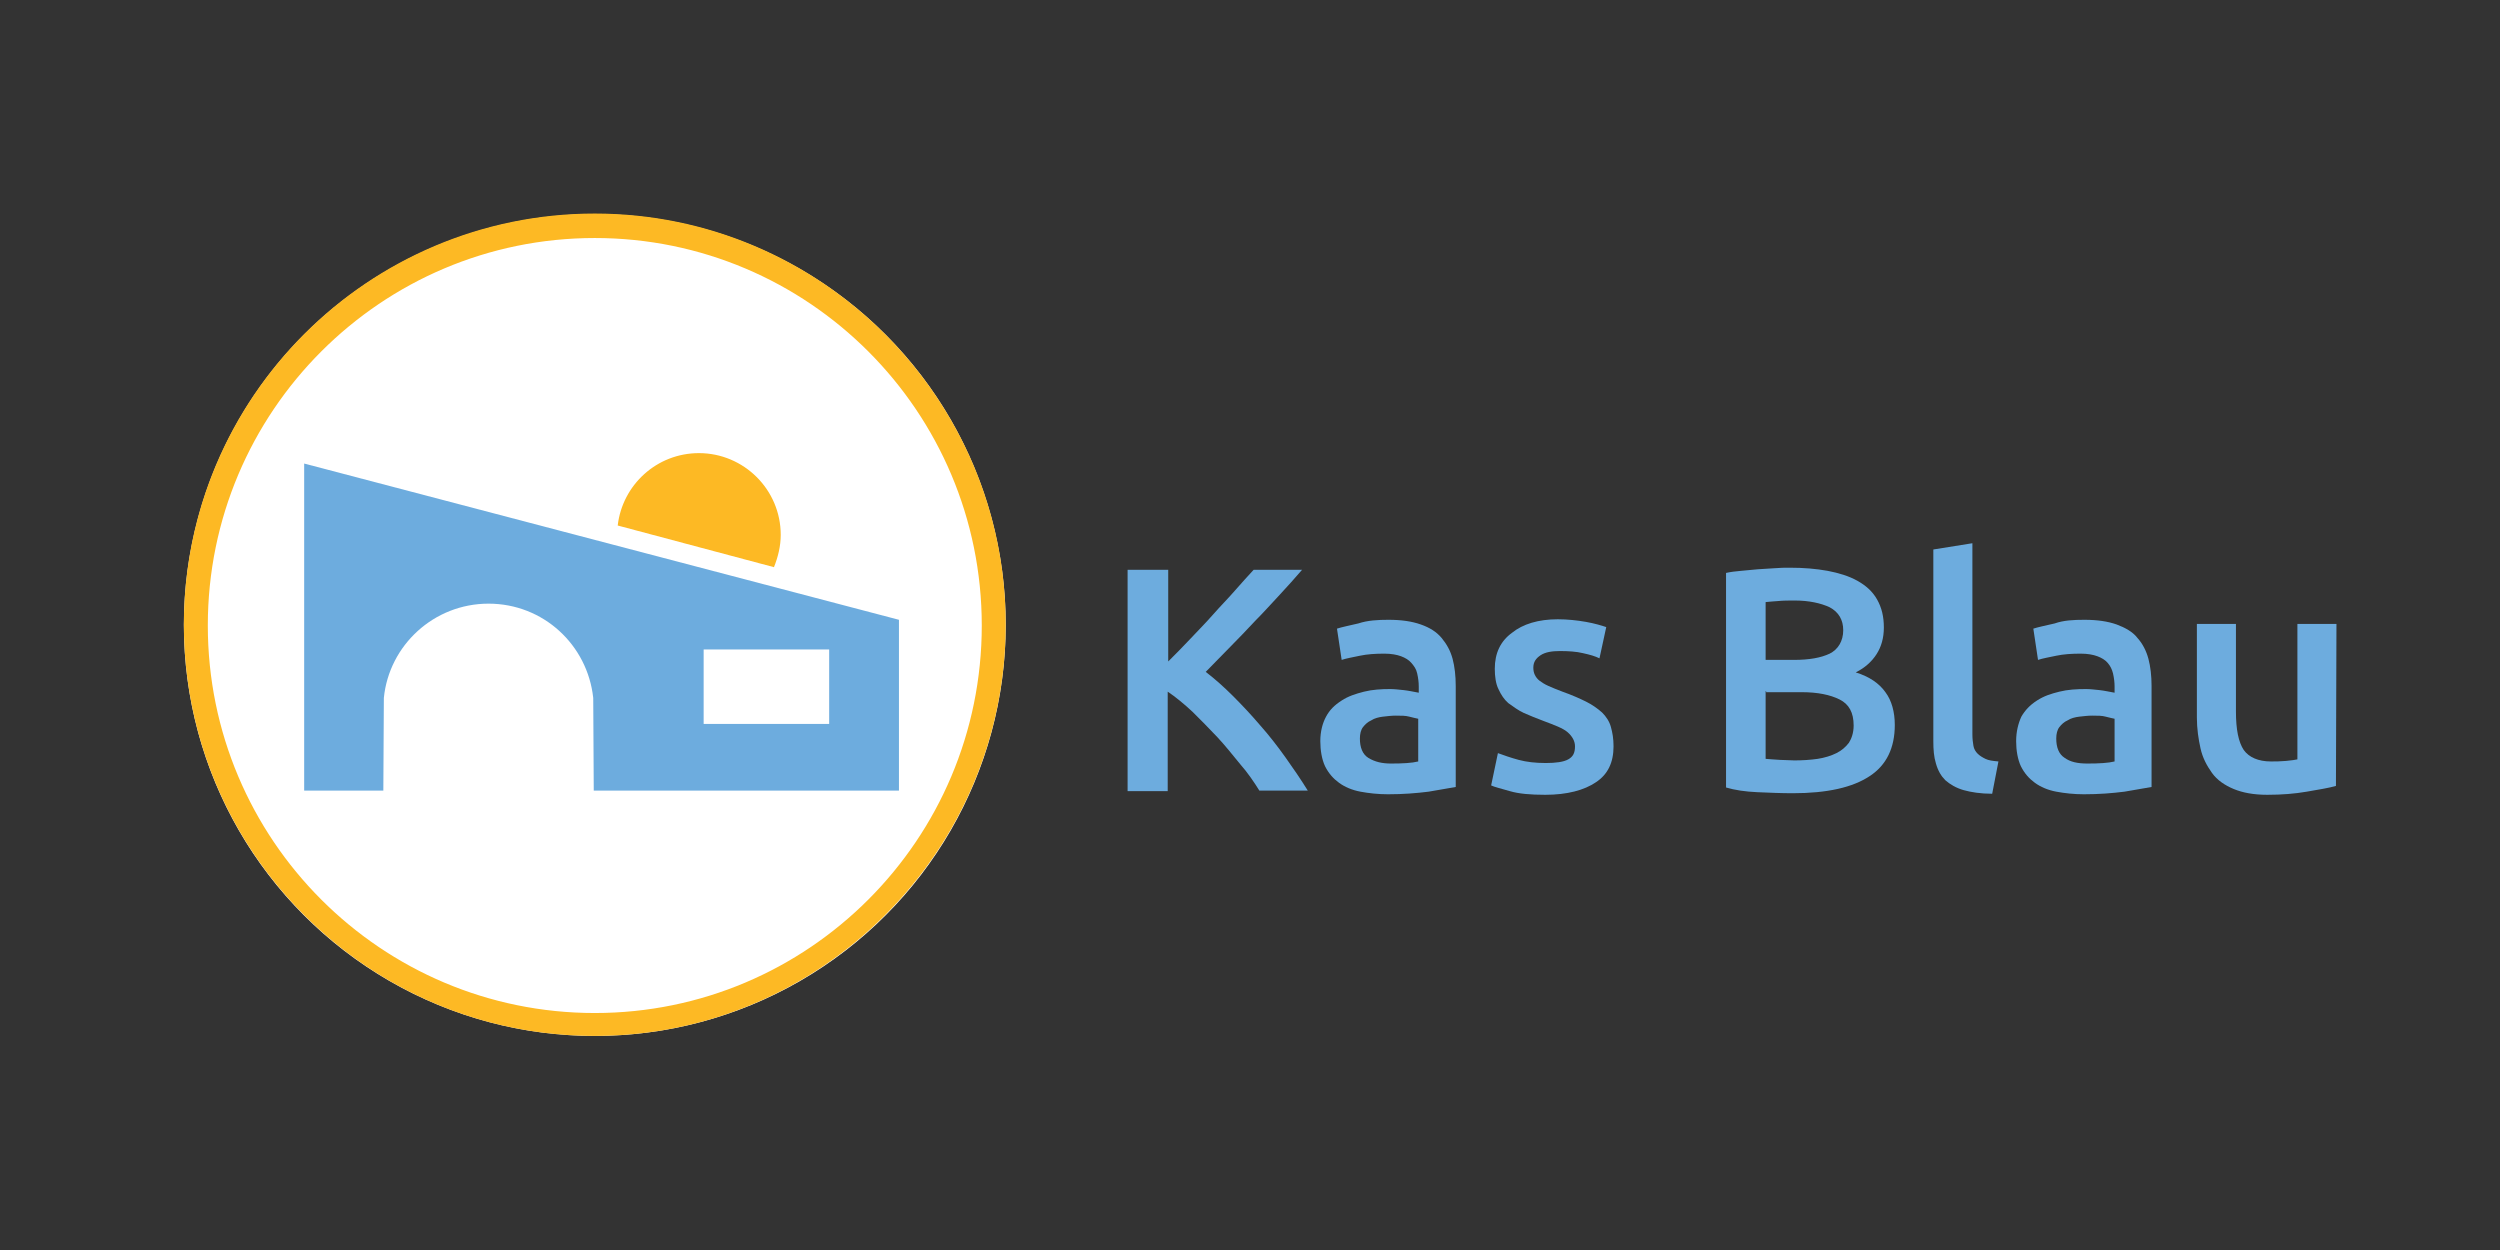
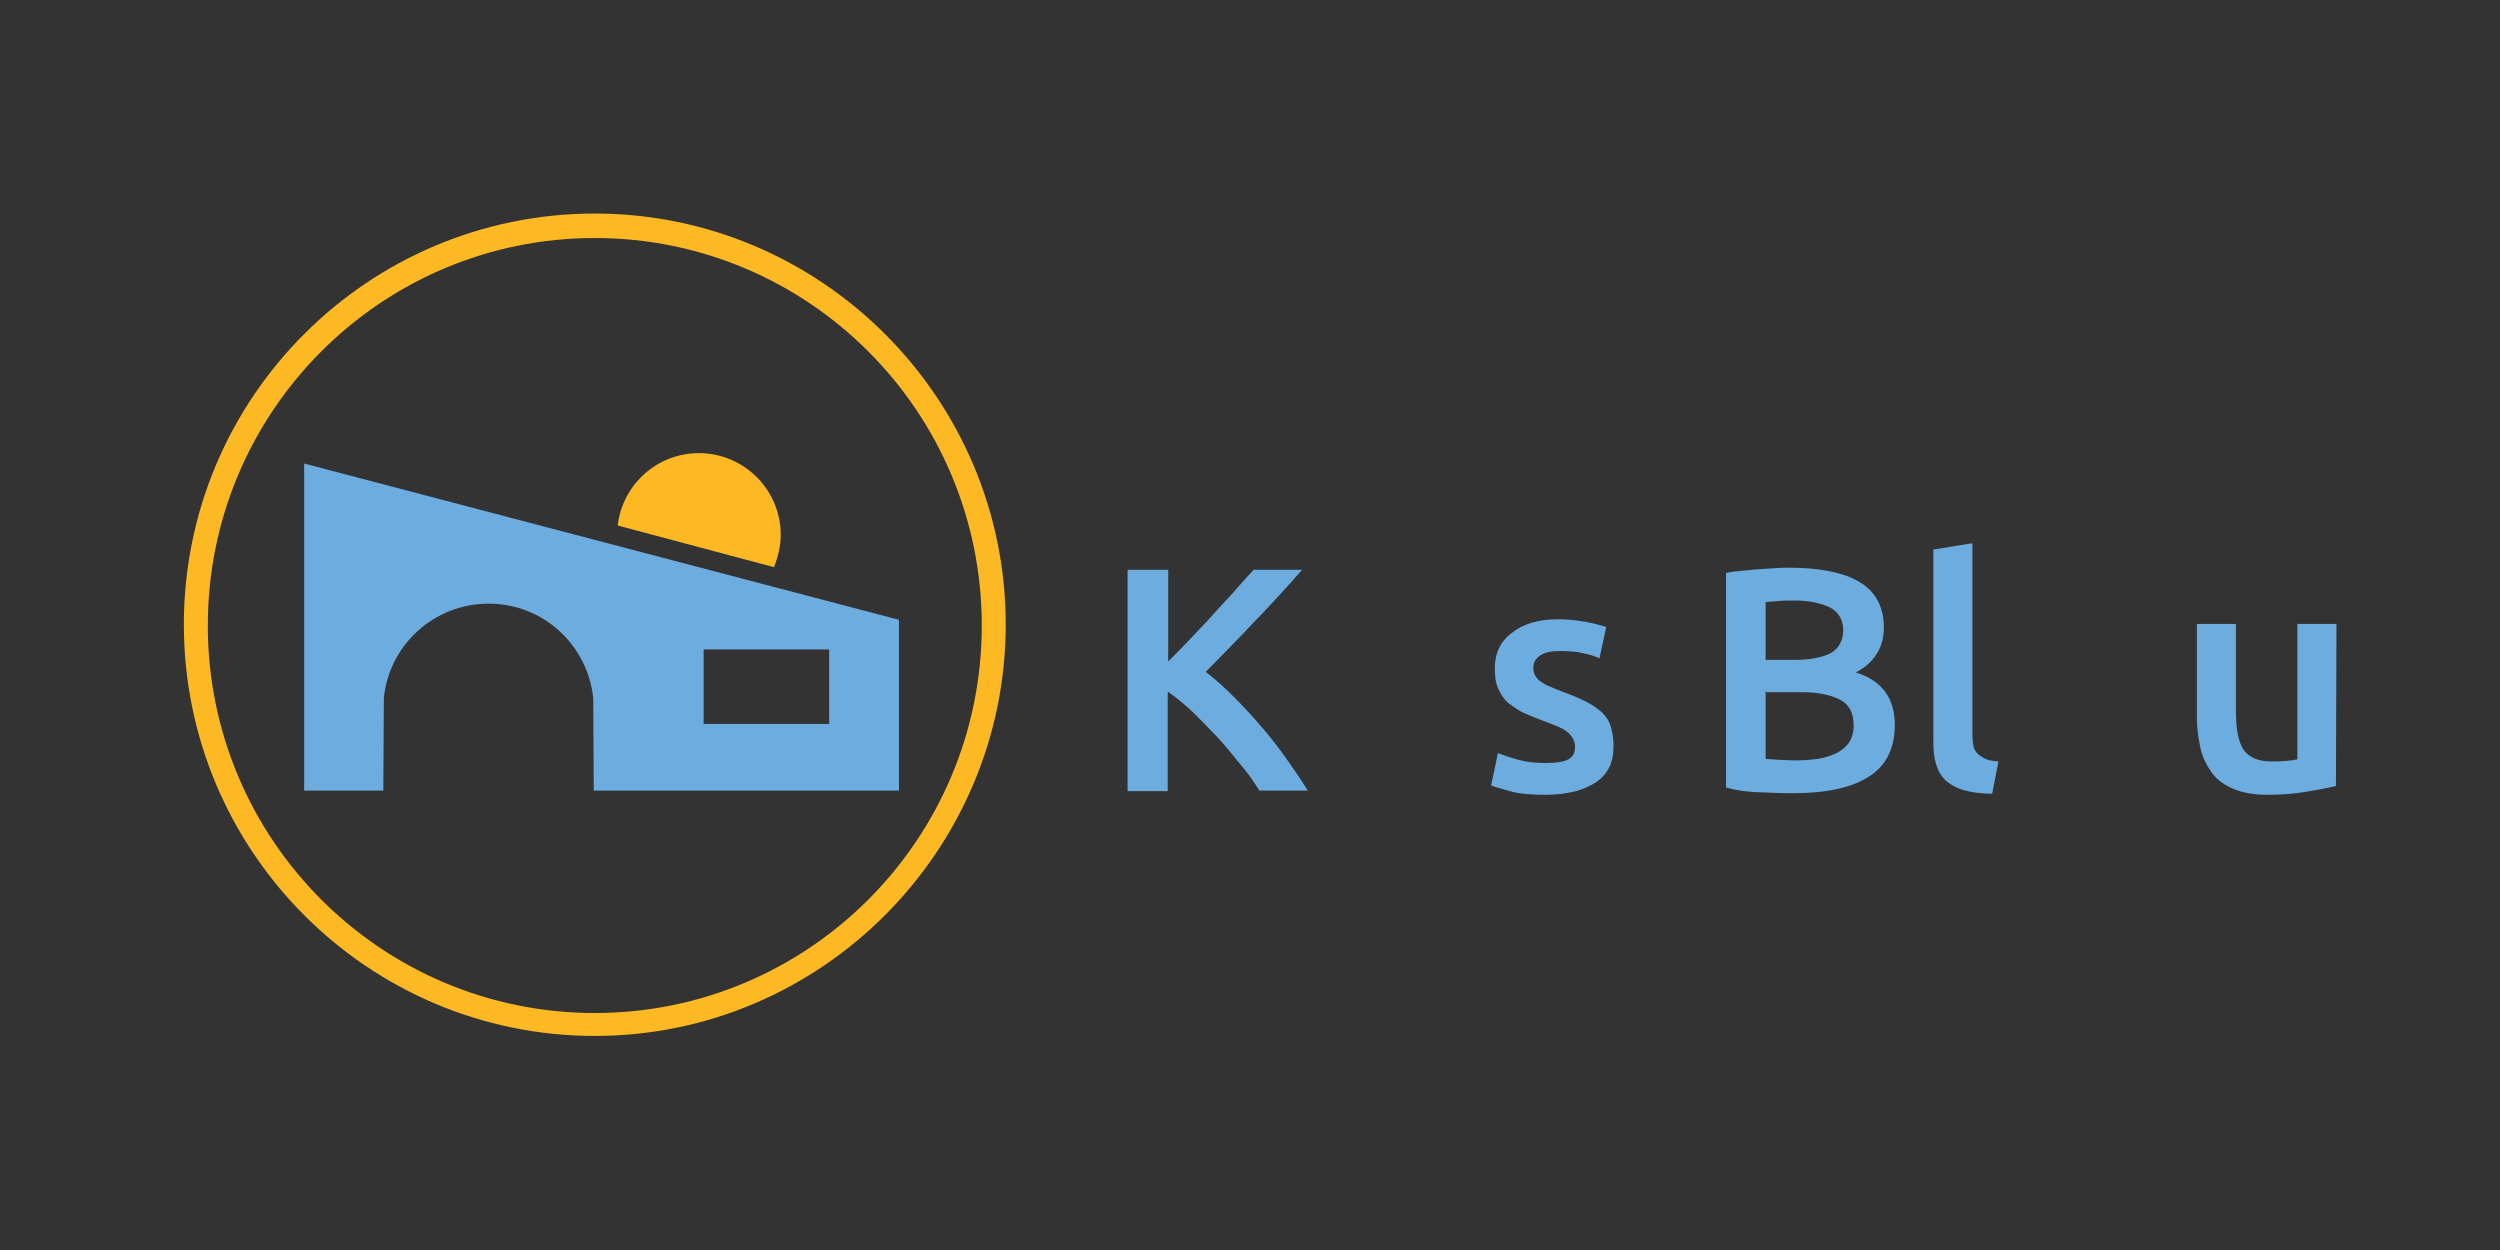
<svg xmlns="http://www.w3.org/2000/svg" version="1.1" id="Laag_1" x="0px" y="0px" viewBox="0 0 480 240" style="enable-background:new 0 0 480 240;" xml:space="preserve">
  <rect x="0" y="0" width="480" height="240" fill="#333333" stroke="none" />
  <style type="text/css">
	.st0{fill:#FFFFFF;}
	.st1{fill:#FDB924;}
	.st2{fill:#6DACDE;}
</style>
-   <circle class="st0" cx="114.2" cy="120" r="78.9" />
  <path class="st1" d="M114.2,198.9c-43.5,0-78.9-35.4-78.9-79s35.4-78.9,78.9-78.9s78.9,35.5,78.9,78.9S157.7,198.9,114.2,198.9z   M114.2,45.7c-41,0-74.3,33.3-74.3,74.4s33.3,74.4,74.3,74.4s74.3-33.3,74.3-74.4S155.2,45.7,114.2,45.7z" />
  <path class="st2" d="M58.4,89v16.1v46.7h15.2l0.1-17.8c1-10.1,9.6-18.1,20.1-18.1s19,7.9,20.1,18.1l0.1,17.8h58.6V119L58.4,89z   M159.2,139h-24.1v-14.3h24.1V139z" />
  <g>
    <path class="st2" d="M241.8,151.8c-1-1.6-2.2-3.4-3.7-5.1c-1.4-1.7-2.9-3.6-4.4-5.2c-1.5-1.6-3.2-3.3-4.7-4.8   c-1.6-1.5-3.3-2.9-4.8-3.9v19.1h-7.7v-42.5h7.8v17.6c1.3-1.3,2.8-2.8,4.2-4.3s3-3.1,4.4-4.7c1.4-1.6,2.9-3.1,4.2-4.6s2.5-2.8,3.6-4   h9.3c-1.3,1.5-2.8,3.2-4.3,4.8s-3.1,3.4-4.7,5c-1.6,1.7-3.2,3.4-4.8,5s-3.2,3.3-4.7,4.8c1.7,1.3,3.5,2.9,5.2,4.6   c1.7,1.7,3.5,3.6,5.2,5.6c1.7,1.9,3.4,4.1,4.9,6.2c1.5,2.1,3,4.3,4.3,6.4L241.8,151.8L241.8,151.8z" />
-     <path class="st2" d="M266.6,119c2.5,0,4.5,0.3,6.2,0.9c1.7,0.6,3,1.4,4,2.6s1.7,2.5,2.1,4s0.6,3.3,0.6,5.2v19.4   c-1.1,0.2-2.9,0.5-5.2,0.9c-2.4,0.3-4.9,0.5-7.8,0.5c-1.9,0-3.7-0.2-5.3-0.5s-3-0.9-4.1-1.7s-2-1.8-2.7-3.2c-0.6-1.3-0.9-3-0.9-4.8   s0.4-3.4,1.1-4.7c0.7-1.3,1.6-2.2,3-3.1c1.2-0.8,2.7-1.3,4.3-1.7s3.3-0.5,5-0.5c0.8,0,1.6,0.1,2.6,0.2c0.9,0.1,1.8,0.3,2.9,0.5   v-1.2c0-0.8-0.1-1.6-0.3-2.5c-0.2-0.9-0.6-1.4-1.1-2s-1.2-1-2-1.3c-0.8-0.3-1.9-0.5-3.2-0.5c-1.7,0-3.3,0.1-4.7,0.4   c-1.4,0.3-2.6,0.5-3.5,0.8l-0.9-6c0.9-0.3,2.4-0.6,4.1-1C262.6,119.1,264.6,119,266.6,119z M267.1,146.6c2.2,0,4-0.1,5.2-0.4v-8.2   c-0.4-0.1-1-0.2-1.7-0.4c-0.7-0.2-1.6-0.2-2.6-0.2c-0.8,0-1.6,0.1-2.5,0.2c-0.8,0.1-1.6,0.3-2.2,0.7c-0.7,0.3-1.2,0.8-1.6,1.3   s-0.6,1.3-0.6,2.2c0,1.7,0.5,3,1.6,3.7C264,146.3,265.4,146.6,267.1,146.6z" />
    <path class="st2" d="M296.8,146.5c1.9,0,3.4-0.2,4.3-0.7s1.3-1.2,1.3-2.5c0-1-0.5-1.9-1.4-2.7s-2.6-1.4-4.7-2.2   c-1.3-0.5-2.6-1-3.7-1.5s-2-1.2-3-1.9c-0.8-0.7-1.4-1.6-1.9-2.7c-0.5-1-0.7-2.4-0.7-3.9c0-3,1.1-5.3,3.3-6.9   c2.1-1.7,5.1-2.6,8.8-2.6c1.8,0,3.7,0.2,5.4,0.5s3,0.7,3.9,1l-1.3,6c-0.8-0.4-1.8-0.7-3.2-1c-1.2-0.3-2.8-0.4-4.4-0.4   c-1.5,0-2.8,0.2-3.7,0.8c-0.9,0.6-1.4,1.3-1.4,2.4c0,0.5,0.1,1,0.3,1.4c0.2,0.4,0.5,0.8,0.9,1.1s1,0.7,1.7,1s1.6,0.7,2.7,1.1   c1.7,0.6,3.3,1.3,4.5,1.9c1.2,0.6,2.2,1.3,3.1,2.1c0.8,0.8,1.4,1.7,1.7,2.8s0.5,2.2,0.5,3.7c0,3.1-1.1,5.4-3.4,6.9   c-2.2,1.5-5.5,2.4-9.7,2.4c-2.9,0-5.1-0.2-6.8-0.7s-3-0.8-3.6-1.1l1.3-6.2c1.1,0.4,2.5,0.9,4,1.3   C293.1,146.3,294.8,146.5,296.8,146.5z" />
    <path class="st2" d="M344.2,152.3c-2.2,0-4.5-0.1-6.8-0.2s-4.3-0.4-6-0.9v-41.2c0.9-0.2,1.8-0.3,2.9-0.4s2-0.2,3.2-0.3   c1.1-0.1,2.1-0.1,3.2-0.2s2-0.1,3-0.1c2.6,0,5,0.2,7.2,0.6c2.1,0.4,4.1,1,5.7,1.9s2.9,2,3.8,3.6s1.3,3.3,1.3,5.4   c0,2-0.5,3.7-1.4,5.1c-0.9,1.4-2.2,2.6-4,3.5c2.6,0.8,4.5,2.1,5.7,3.8c1.2,1.6,1.8,3.8,1.8,6.3c0,4.4-1.6,7.7-4.8,9.8   C355.7,151.2,350.8,152.3,344.2,152.3z M339,126.7h5.4c3,0,5.2-0.4,6.9-1.2c1.6-0.8,2.6-2.4,2.6-4.5c0-2-0.9-3.5-2.6-4.4   c-1.7-0.8-4-1.3-6.7-1.3c-1.2,0-2.2,0-3.2,0.1s-1.7,0.1-2.4,0.2L339,126.7L339,126.7L339,126.7z M339,132.7v13   c0.8,0.1,1.7,0.1,2.8,0.2c1,0,1.8,0.1,2.7,0.1c1.6,0,3.1-0.1,4.5-0.3c1.3-0.2,2.6-0.6,3.6-1.1s1.8-1.2,2.4-2   c0.5-0.8,0.9-1.9,0.9-3.3c0-2.5-0.9-4.1-2.7-5s-4.2-1.4-7.3-1.4h-6.8v-0.2H339z" />
    <path class="st2" d="M382.5,152.4c-2.2,0-4.1-0.3-5.5-0.7s-2.6-1.1-3.5-1.9c-0.8-0.8-1.4-1.8-1.8-3.2c-0.4-1.3-0.5-2.7-0.5-4.3   v-36.8l7.5-1.2v36.7c0,0.9,0.1,1.6,0.2,2.2s0.4,1.1,0.8,1.5s0.9,0.7,1.5,1s1.4,0.4,2.5,0.5L382.5,152.4z" />
-     <path class="st2" d="M400.2,119c2.5,0,4.5,0.3,6.2,0.9c1.6,0.6,3.1,1.4,4,2.6c1,1.1,1.7,2.5,2.1,4s0.6,3.3,0.6,5.2v19.4   c-1.1,0.2-2.9,0.5-5.2,0.9c-2.4,0.3-4.9,0.5-7.8,0.5c-1.9,0-3.7-0.2-5.3-0.5s-3-0.9-4.1-1.7s-2-1.8-2.7-3.2c-0.6-1.3-0.9-3-0.9-4.8   s0.4-3.4,1-4.7c0.7-1.2,1.6-2.2,3-3.1s2.7-1.3,4.3-1.7c1.6-0.4,3.3-0.5,5.1-0.5c0.8,0,1.6,0.1,2.6,0.2c0.9,0.1,1.8,0.3,2.9,0.5   v-1.2c0-0.8-0.1-1.6-0.3-2.5c-0.2-0.8-0.5-1.4-1-2s-1.2-1-2-1.3s-1.9-0.5-3.2-0.5c-1.7,0-3.3,0.1-4.7,0.4c-1.4,0.3-2.6,0.5-3.5,0.8   l-0.9-6c0.9-0.3,2.4-0.6,4.1-1C396.2,119.1,398.1,119,400.2,119z M400.8,146.6c2.2,0,4-0.1,5.2-0.4v-8.2c-0.4-0.1-1-0.2-1.7-0.4   s-1.6-0.2-2.6-0.2c-0.8,0-1.6,0.1-2.5,0.2c-0.8,0.1-1.6,0.3-2.2,0.7c-0.7,0.3-1.2,0.8-1.6,1.3s-0.6,1.3-0.6,2.2   c0,1.7,0.5,3,1.6,3.7C397.5,146.3,398.9,146.6,400.8,146.6z" />
    <path class="st2" d="M448.5,150.9c-1.4,0.4-3.3,0.7-5.6,1.1s-4.8,0.6-7.6,0.6c-2.6,0-4.7-0.4-6.4-1.1c-1.7-0.7-3.2-1.7-4.2-3.1   s-1.8-2.9-2.2-4.7c-0.4-1.8-0.7-3.8-0.7-5.9v-18h7.5v16.8c0,3.5,0.5,5.9,1.5,7.4c1,1.4,2.8,2.2,5.2,2.2c0.9,0,1.8,0,2.9-0.1   s1.7-0.2,2.2-0.3v-26h7.5L448.5,150.9L448.5,150.9z" />
  </g>
  <path class="st1" d="M149.9,102.7c0-8.7-7.1-15.7-15.7-15.7c-8.1,0-14.7,6.1-15.6,13.9l30,8C149.4,106.9,149.9,104.8,149.9,102.7z" />
</svg>